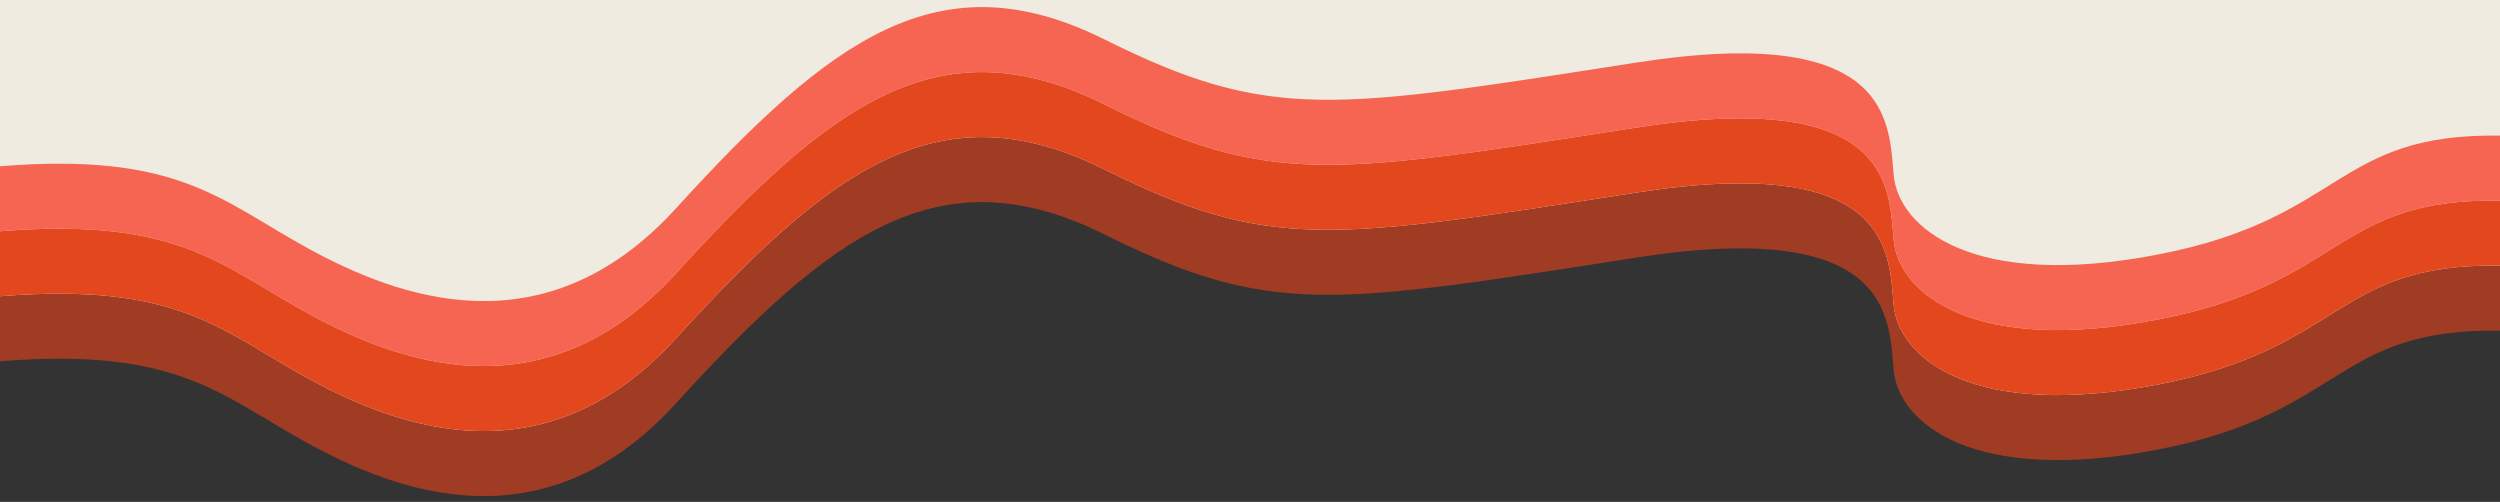
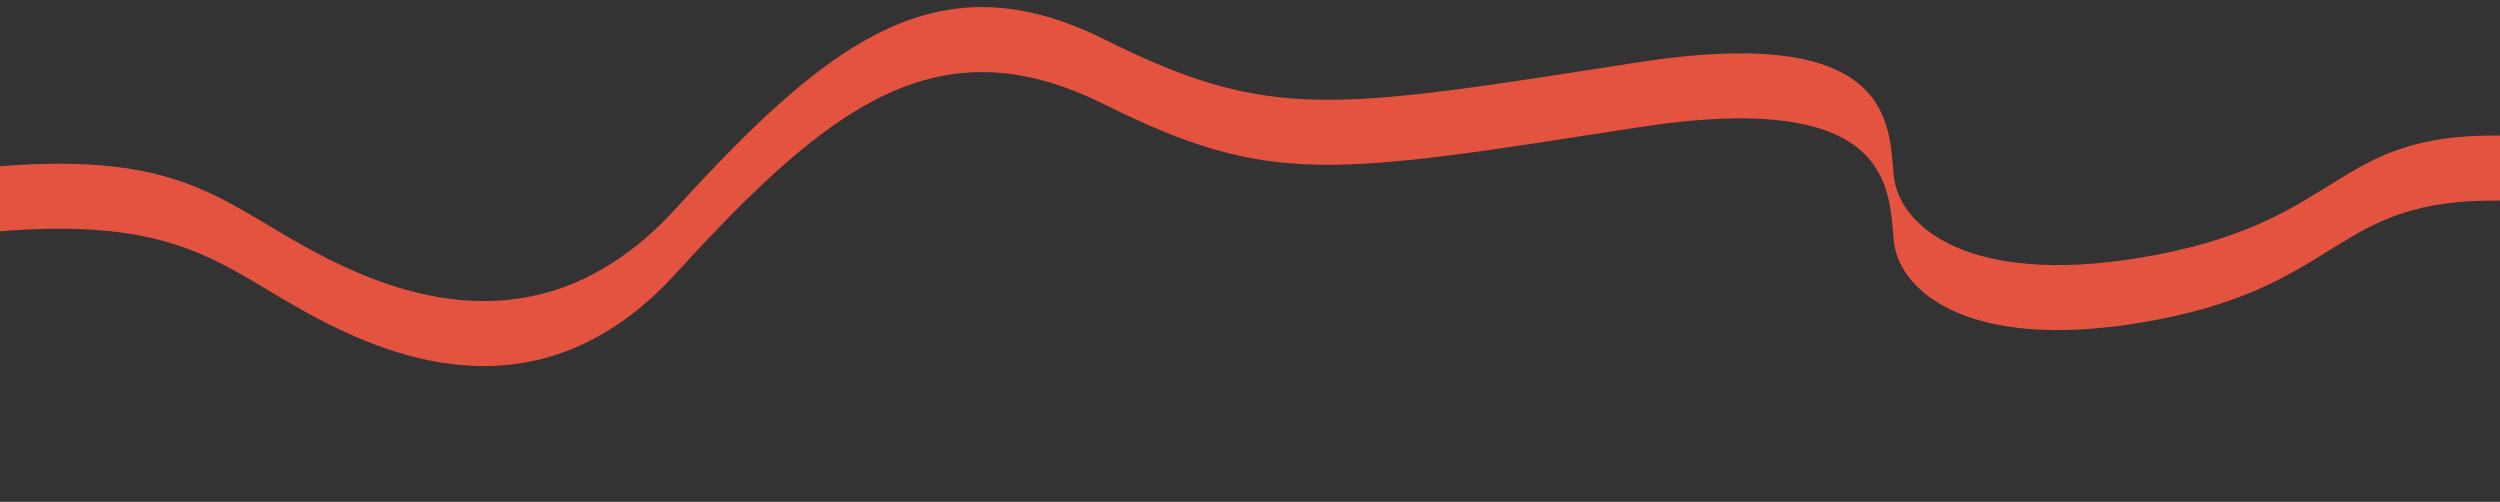
<svg xmlns="http://www.w3.org/2000/svg" version="1.1" id="Layer_1" x="0px" y="0px" viewBox="0 0 400 80.3" style="enable-background:new 0 0 400 80.3;" xml:space="preserve">
  <rect x="0" y="0" width="400" height="80.3" fill="#333333" stroke="none" />
  <style type="text/css">
	.st0{fill:#EFEBE0;}
	.st1{fill:#A13C24;}
	.st2{fill:#E3471E;}
	.st3{opacity:0.9;fill:#F75742;enable-background:new    ;}
</style>
-   <path class="st0" d="M400,45.4c-26.5-0.4-24.8,13.2-54.6,19c-29.8,5.8-41.6-4.3-42.4-12.6s0-24.5-41.1-18.1  c-48.8,7.6-58.7,9.5-85.2-3.7s-43.9,0-68.6,27.1C87,80.2,63.5,71.2,49.4,63.5S28.6,48,0,50.3v-51h400V45.4z" />
-   <path class="st1" d="M303,48.9c-0.8-8.3,0-24.5-41.1-18.1c-48.8,7.6-58.7,9.5-85.2-3.7s-43.9,0-68.6,27.1  C87,77.3,63.5,68.3,49.4,60.6S28.6,45.1,0,47.4v10.4c28.6-2.3,35.3,5.5,49.4,13.2s37.6,16.7,58.7-6.4c24.7-27.1,42.1-40.3,68.6-27.1  s36.4,11.3,85.2,3.7C303,34.8,302.2,51,303,59.3c0.8,8.3,12.6,18.4,42.4,12.6s28.1-19.4,54.6-19V42.5c-26.5-0.4-24.8,13.2-54.6,19  S303.8,57.2,303,48.9z" />
-   <path class="st2" d="M303,38.5c-0.8-8.3,0-24.5-41.1-18.1c-48.8,7.6-58.7,9.5-85.2-3.7s-43.9,0-68.6,27.1  C87,66.9,63.5,57.9,49.4,50.2S28.6,34.7,0,37v10.4c28.6-2.3,35.3,5.5,49.4,13.2s37.6,16.7,58.7-6.4c24.7-27.1,42.1-40.3,68.6-27.1  s36.4,11.3,85.2,3.7c41.1-6.4,40.3,9.8,41.1,18.1s12.6,18.4,42.4,12.6s28.1-19.4,54.6-19V32.1c-26.5-0.4-24.8,13.2-54.6,19  S303.8,46.8,303,38.5z" />
  <path class="st3" d="M303,28.1c-0.8-8.3,0-24.5-41.1-18.1c-48.8,7.6-58.7,9.5-85.2-3.7s-43.9,0-68.6,27.1  C87,56.5,63.5,47.5,49.4,39.8C35.3,32.1,28.6,24.3,0,26.6V37c28.6-2.3,35.3,5.5,49.4,13.2c14.1,7.7,37.6,16.7,58.7-6.4  c24.7-27.1,42.1-40.3,68.6-27.1c26.5,13.2,36.4,11.3,85.2,3.7C303,14,302.2,30.2,303,38.5s12.6,18.4,42.4,12.6  c29.8-5.8,28.1-19.4,54.6-19V21.7c-26.5-0.4-24.8,13.2-54.6,19C315.6,46.5,303.8,36.4,303,28.1z" />
</svg>